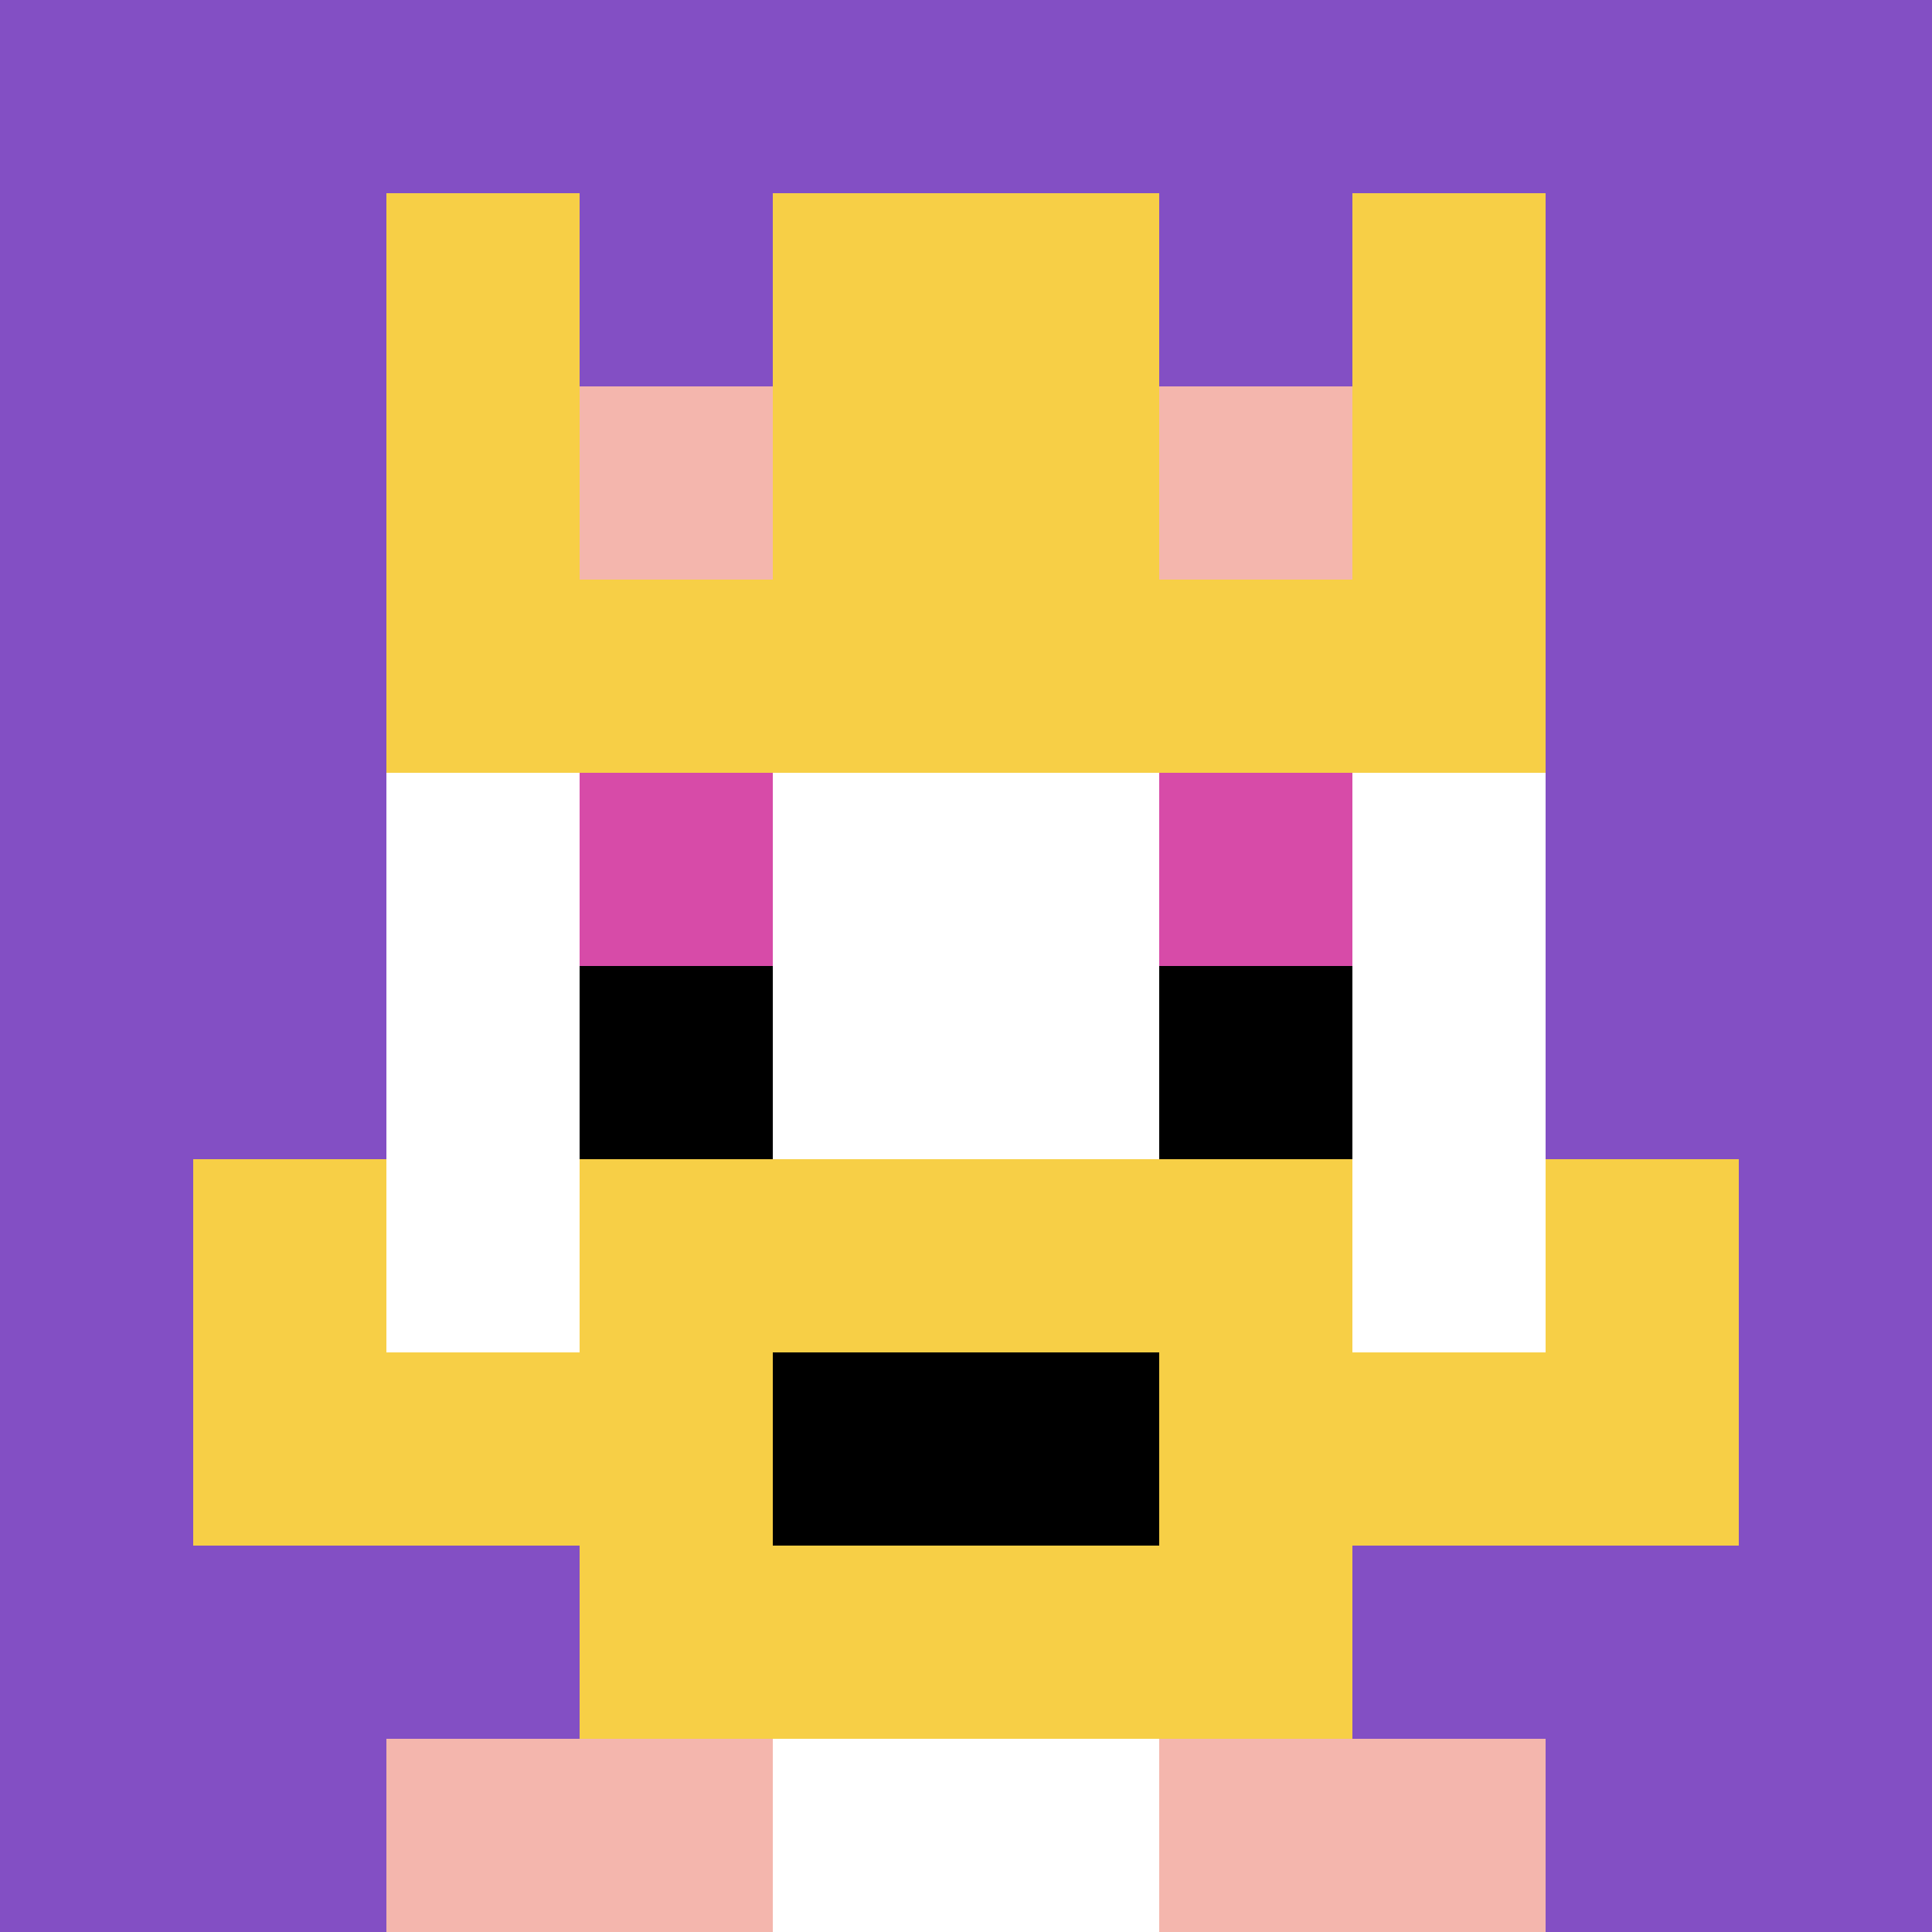
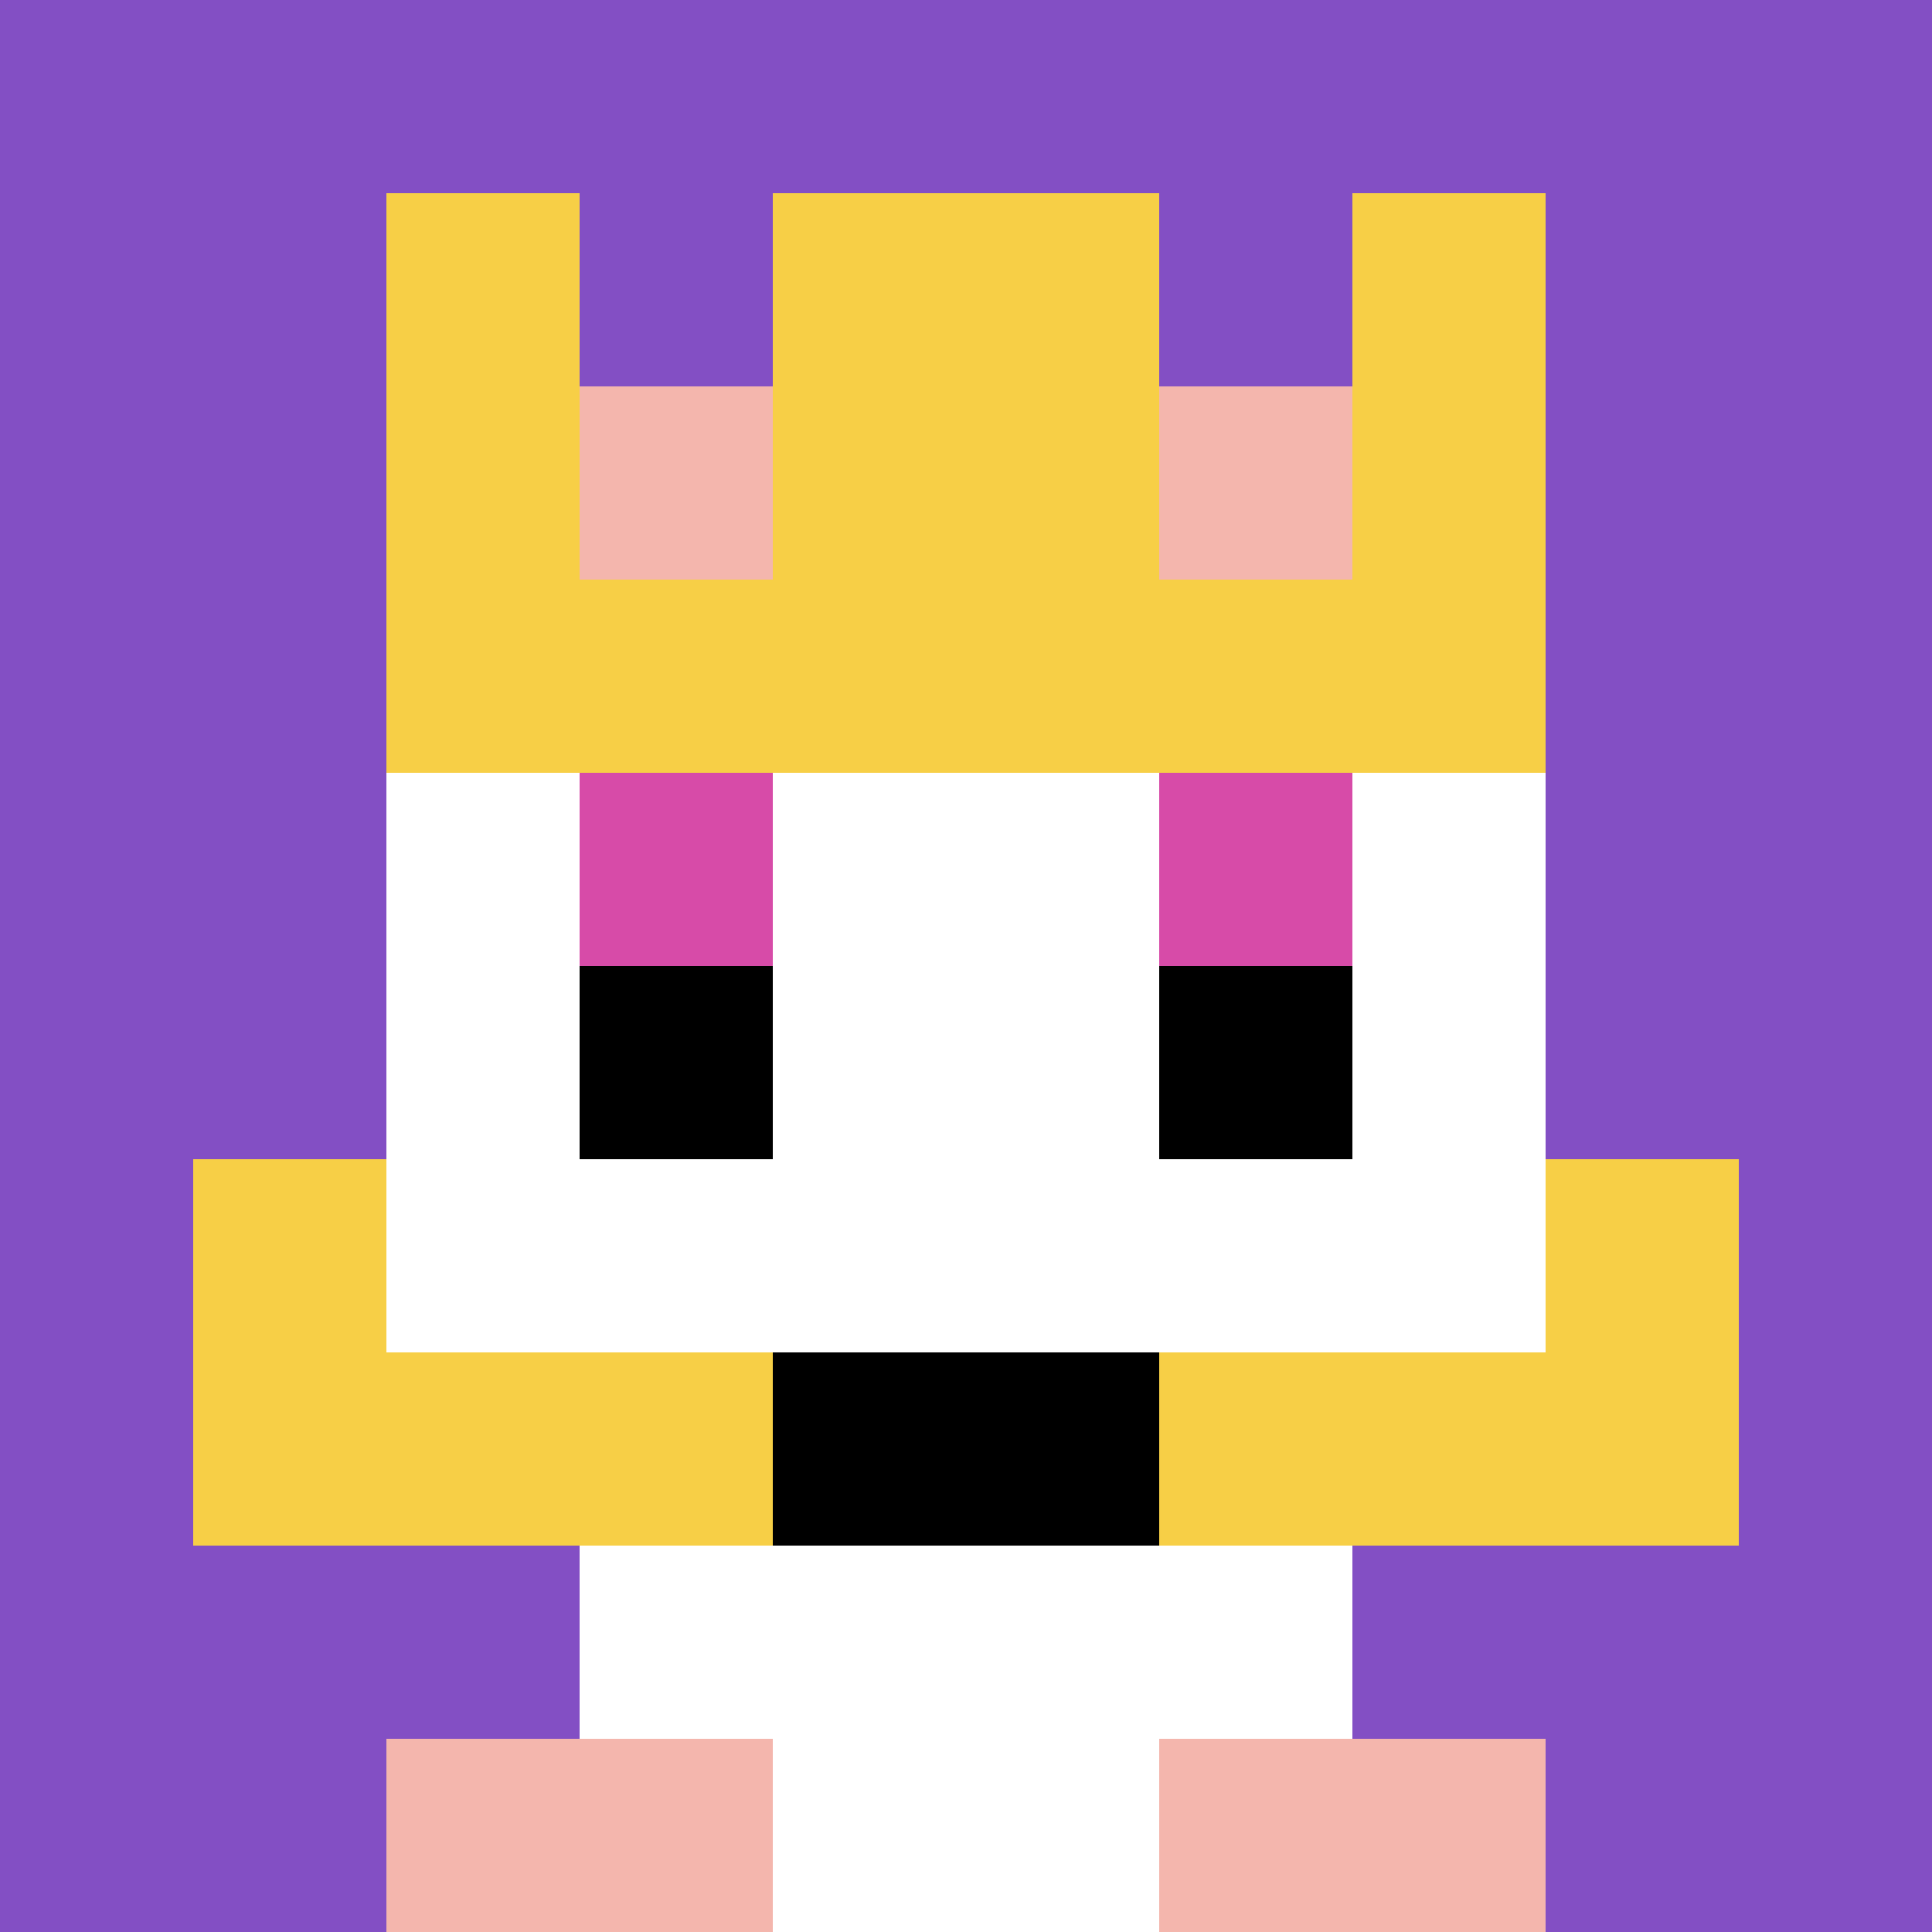
<svg xmlns="http://www.w3.org/2000/svg" version="1.1" width="639" height="639">
  <title>'goose-pfp-19038' by Dmitri Cherniak</title>
  <desc>seed=19038
backgroundColor=#ffffff
padding=48
innerPadding=0
timeout=5000
dimension=1
border=false
Save=function(){return n.handleSave()}
frame=65

Rendered at Sun Sep 15 2024 21:12:13 GMT+0530 (India Standard Time)
Generated in &lt;1ms
</desc>
  <defs />
  <rect width="100%" height="100%" fill="#ffffff" />
  <g>
    <g id="0-0">
      <rect x="0" y="0" height="639" width="639" fill="#834FC4" />
      <g>
        <rect id="0-0-3-2-4-7" x="191.7" y="127.8" width="255.6" height="447.3" fill="#ffffff" />
        <rect id="0-0-2-3-6-5" x="127.8" y="191.7" width="383.4" height="319.5" fill="#ffffff" />
        <rect id="0-0-4-8-2-2" x="255.6" y="511.2" width="127.8" height="127.8" fill="#ffffff" />
        <rect id="0-0-1-7-8-1" x="63.9" y="447.3" width="511.2" height="63.9" fill="#F7CF46" />
-         <rect id="0-0-3-6-4-3" x="191.7" y="383.4" width="255.6" height="191.7" fill="#F7CF46" />
        <rect id="0-0-4-7-2-1" x="255.6" y="447.3" width="127.8" height="63.9" fill="#000000" />
        <rect id="0-0-1-6-1-2" x="63.9" y="383.4" width="63.9" height="127.8" fill="#F7CF46" />
        <rect id="0-0-8-6-1-2" x="511.2" y="383.4" width="63.9" height="127.8" fill="#F7CF46" />
        <rect id="0-0-3-4-1-1" x="191.7" y="255.6" width="63.9" height="63.9" fill="#D74BA8" />
        <rect id="0-0-6-4-1-1" x="383.4" y="255.6" width="63.9" height="63.9" fill="#D74BA8" />
        <rect id="0-0-3-5-1-1" x="191.7" y="319.5" width="63.9" height="63.9" fill="#000000" />
        <rect id="0-0-6-5-1-1" x="383.4" y="319.5" width="63.9" height="63.9" fill="#000000" />
        <rect id="0-0-2-1-1-2" x="127.8" y="63.9" width="63.9" height="127.8" fill="#F7CF46" />
        <rect id="0-0-4-1-2-2" x="255.6" y="63.9" width="127.8" height="127.8" fill="#F7CF46" />
        <rect id="0-0-7-1-1-2" x="447.3" y="63.9" width="63.9" height="127.8" fill="#F7CF46" />
        <rect id="0-0-2-2-6-2" x="127.8" y="127.8" width="383.4" height="127.8" fill="#F7CF46" />
        <rect id="0-0-3-2-1-1" x="191.7" y="127.8" width="63.9" height="63.9" fill="#F4B6AD" />
        <rect id="0-0-6-2-1-1" x="383.4" y="127.8" width="63.9" height="63.9" fill="#F4B6AD" />
        <rect id="0-0-2-9-2-1" x="127.8" y="575.1" width="127.8" height="63.9" fill="#F4B6AD" />
        <rect id="0-0-6-9-2-1" x="383.4" y="575.1" width="127.8" height="63.9" fill="#F4B6AD" />
      </g>
      <rect x="0" y="0" stroke="white" stroke-width="0" height="639" width="639" fill="none" />
    </g>
  </g>
</svg>